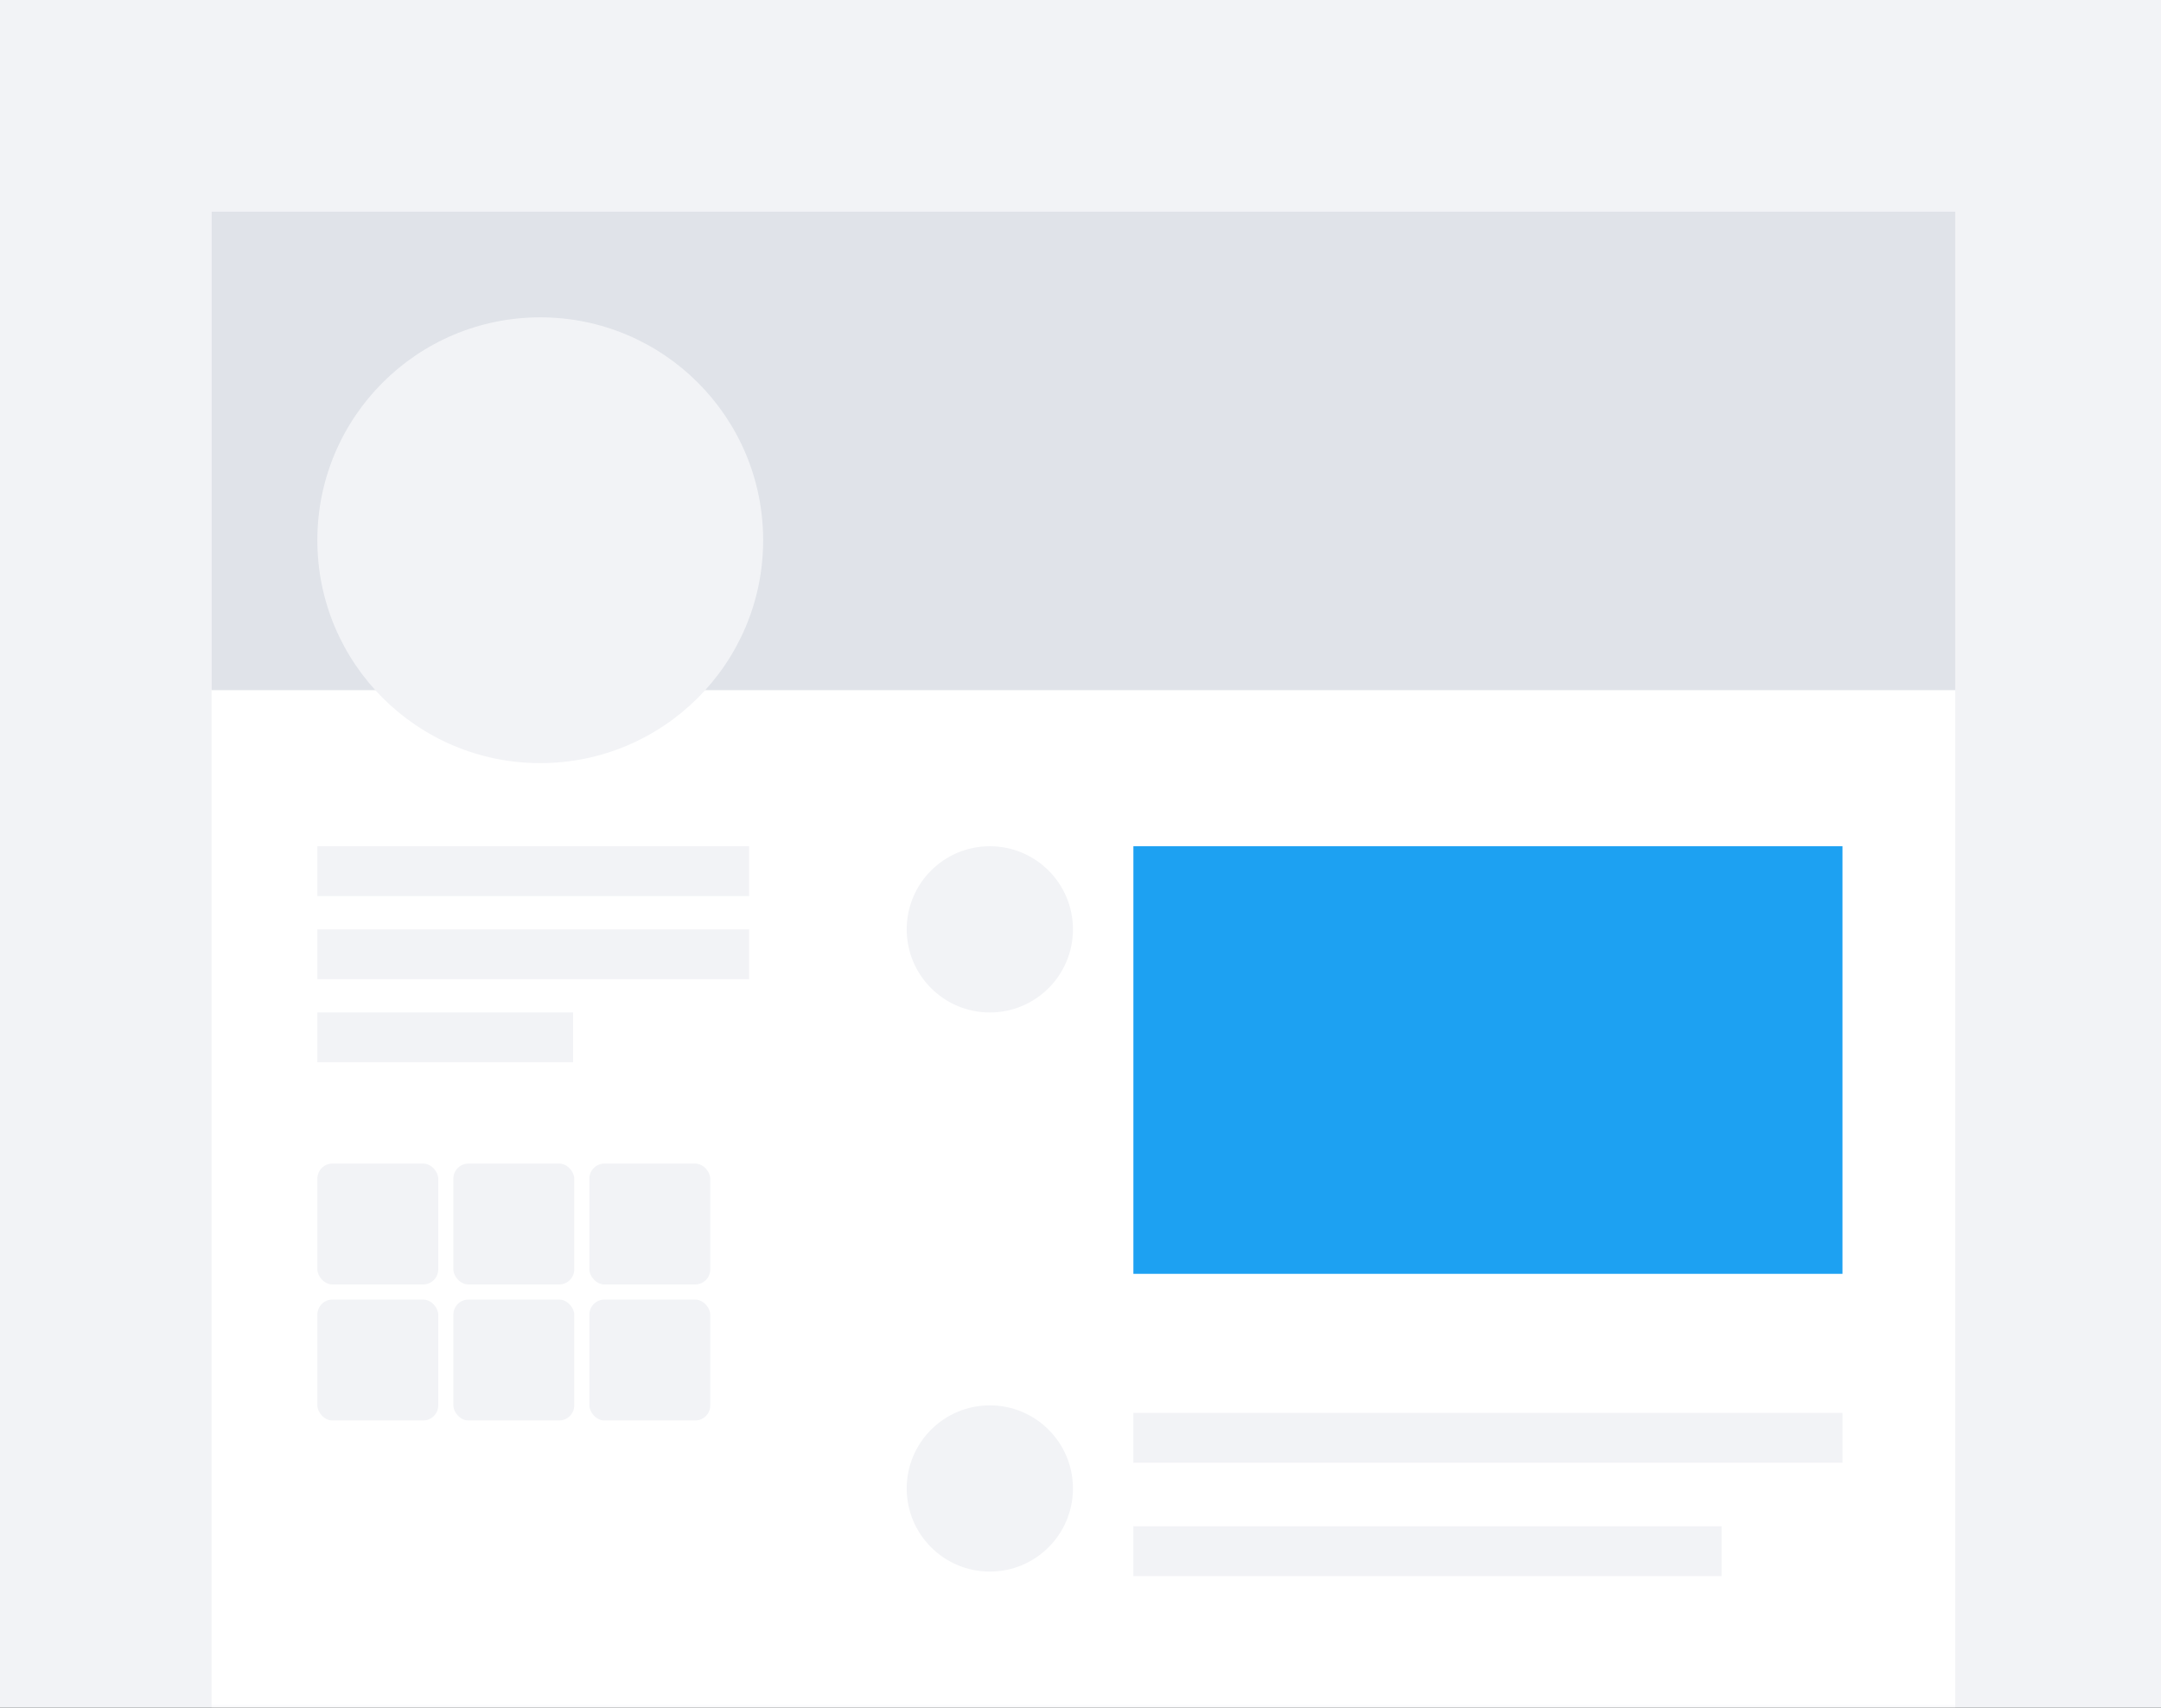
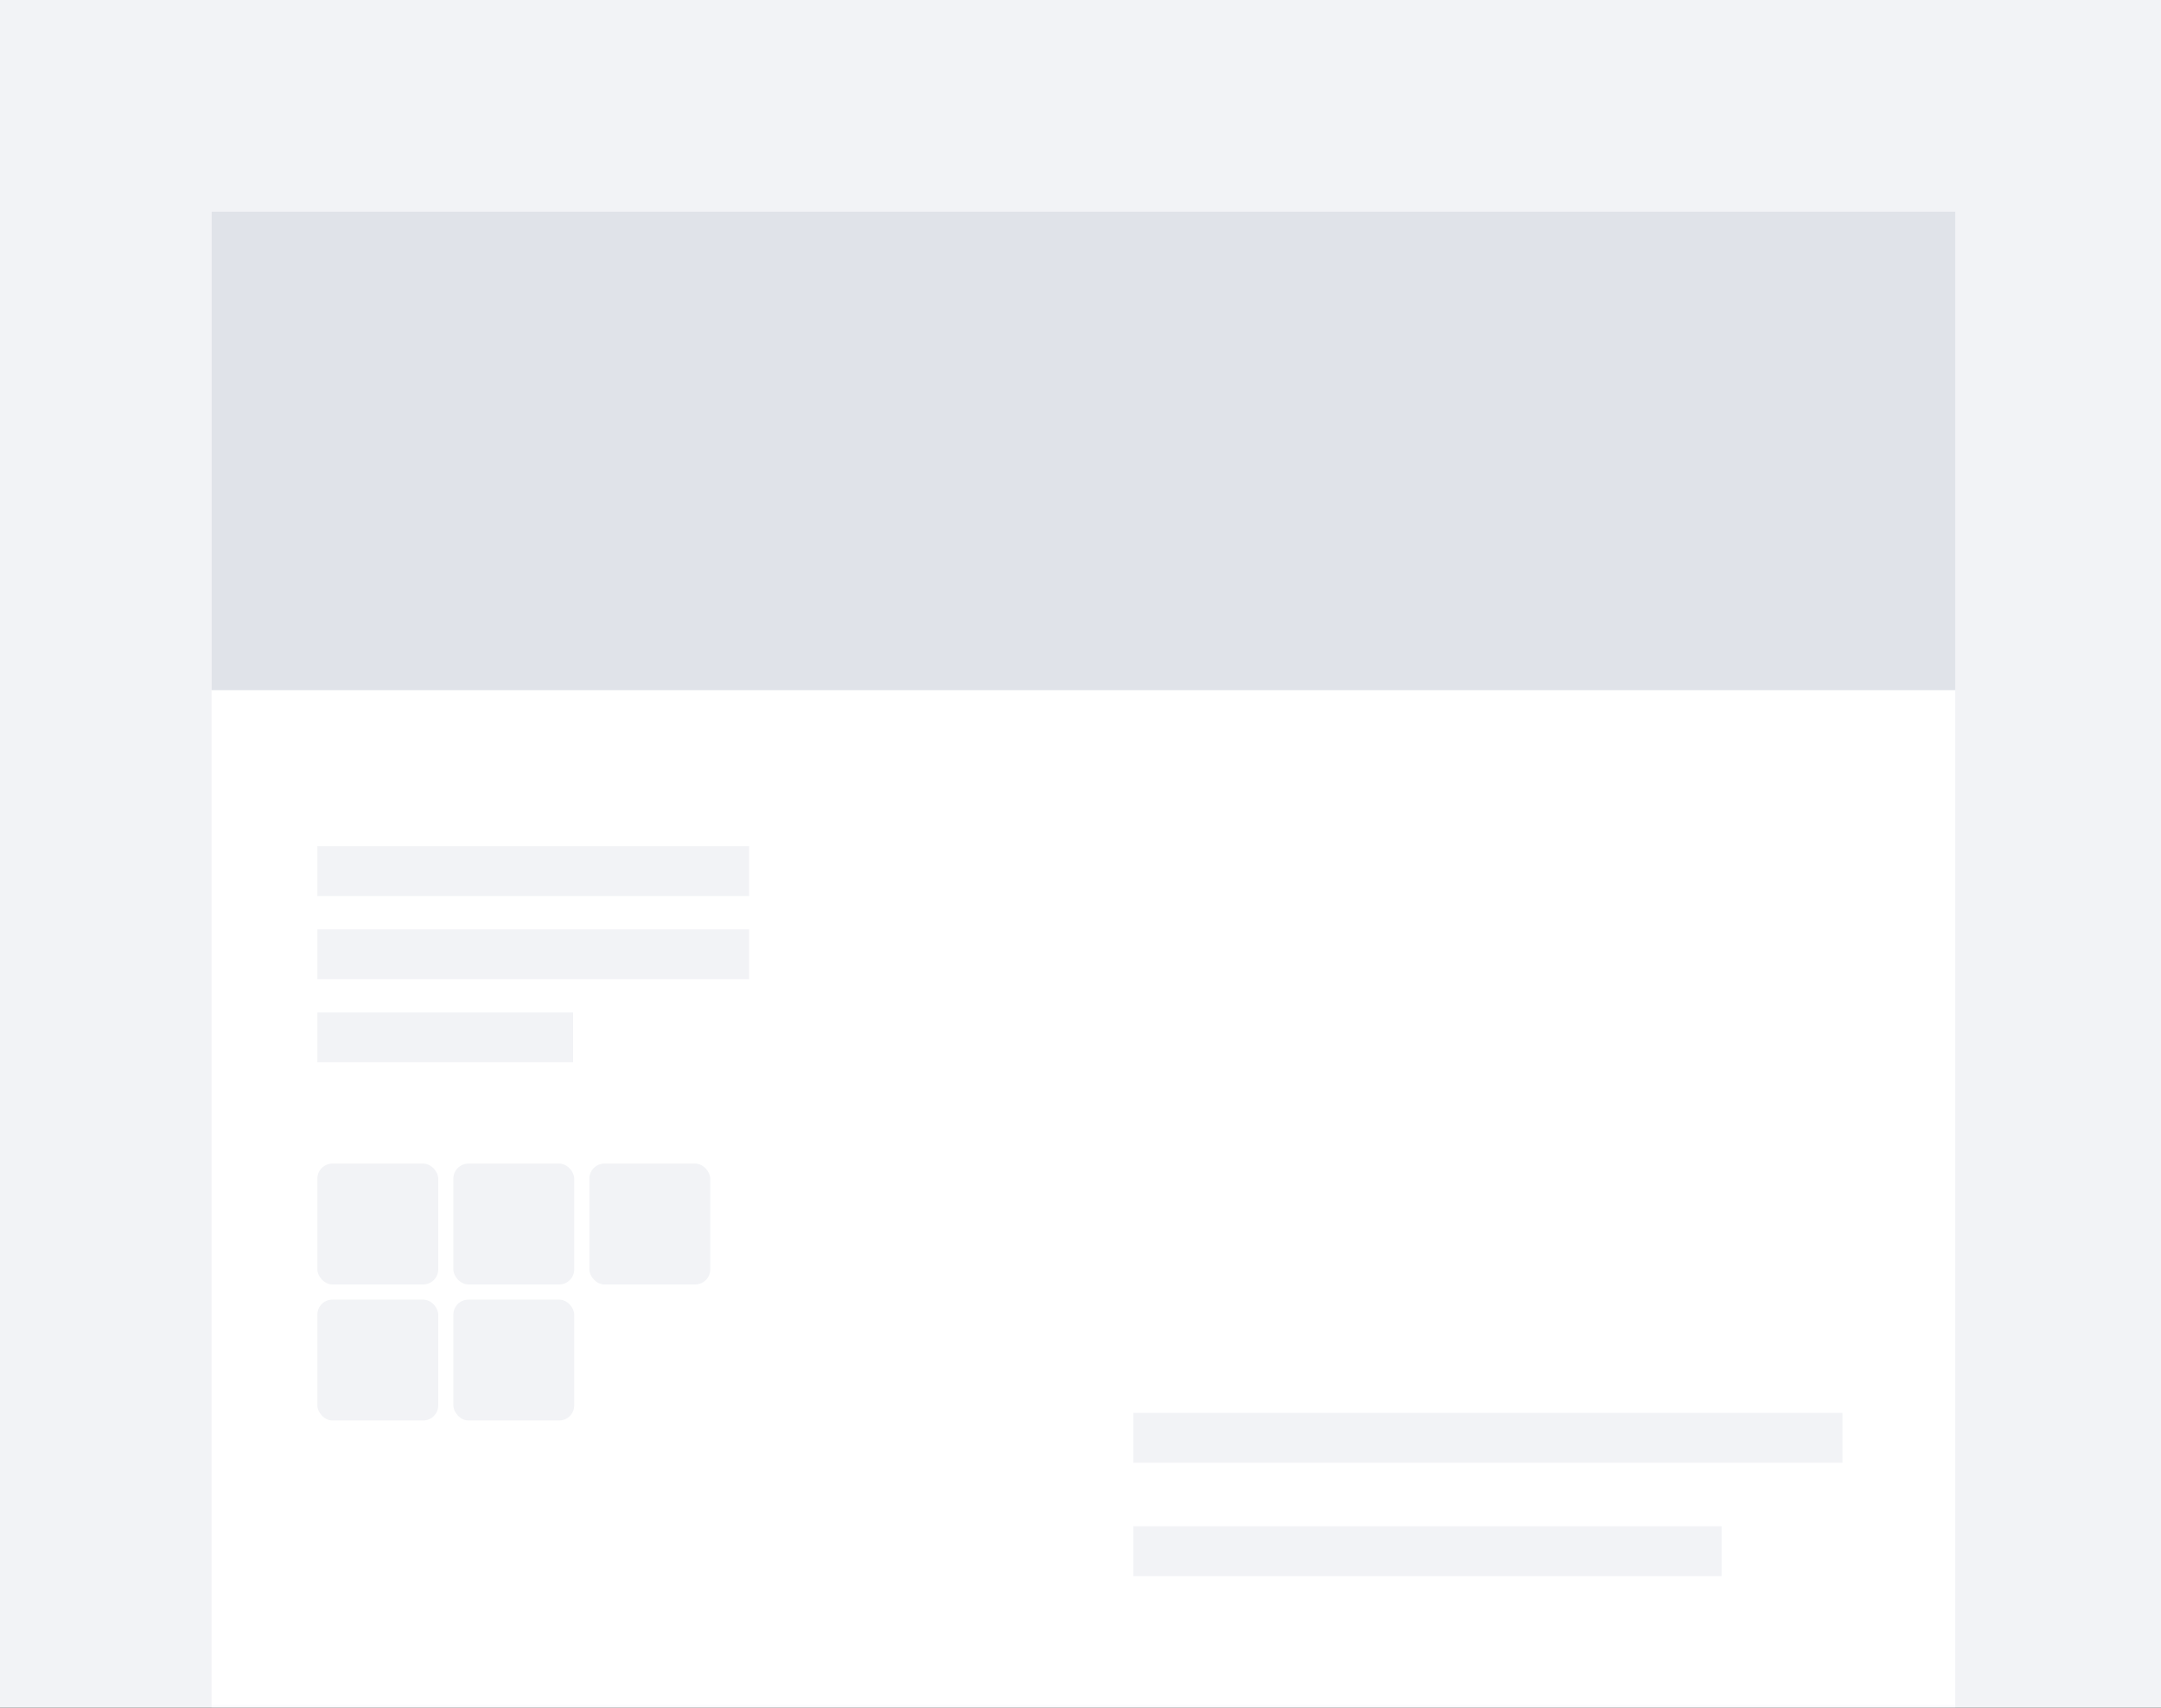
<svg xmlns="http://www.w3.org/2000/svg" xmlns:xlink="http://www.w3.org/1999/xlink" width="286" height="226" viewBox="0 0 286 226">
  <rect x="0" y="0" width="286" height="226" fill="#333333" stroke="none" />
  <defs>
    <path id="a" d="M0 0h286v226H0z" />
  </defs>
  <g fill="none" fill-rule="evenodd">
    <mask id="b" fill="#fff">
      <use xlink:href="#a" />
    </mask>
    <use fill="#F2F3F6" xlink:href="#a" />
    <g mask="url(#b)">
      <g transform="translate(28 28)">
        <path fill="#FFF" d="M0 0h230.769v214.286H0z" />
        <path fill="#E0E3E9" d="M0 0h230.769v63.341H0z" />
        <path fill="#F2F3F6" d="M14 84h57.143v6.593H14zM14 95h57.143v6.593H14zM14 106h33.846v6.593H14z" />
        <rect width="16" height="16" x="14" y="126" fill="#F2F3F6" rx="2" />
        <rect width="16" height="16" x="32" y="126" fill="#F2F3F6" rx="2" />
        <rect width="16" height="16" x="50" y="126" fill="#F2F3F6" rx="2" />
        <rect width="16" height="16" x="14" y="144" fill="#F2F3F6" rx="2" />
        <rect width="16" height="16" x="32" y="144" fill="#F2F3F6" rx="2" />
-         <rect width="16" height="16" x="50" y="144" fill="#F2F3F6" rx="2" />
        <path fill="#F2F3F6" d="M122 159h93.846v6.593H122zM122 174h77.846v6.593H122z" />
-         <path fill="#1DA1F2" d="M122 84h93.846v56.593H122z" />
-         <circle cx="43.5" cy="43.5" r="29.5" fill="#F2F3F6" />
-         <circle cx="103" cy="95" r="11" fill="#F2F3F6" />
-         <circle cx="103" cy="169" r="11" fill="#F2F3F6" />
      </g>
    </g>
  </g>
</svg>